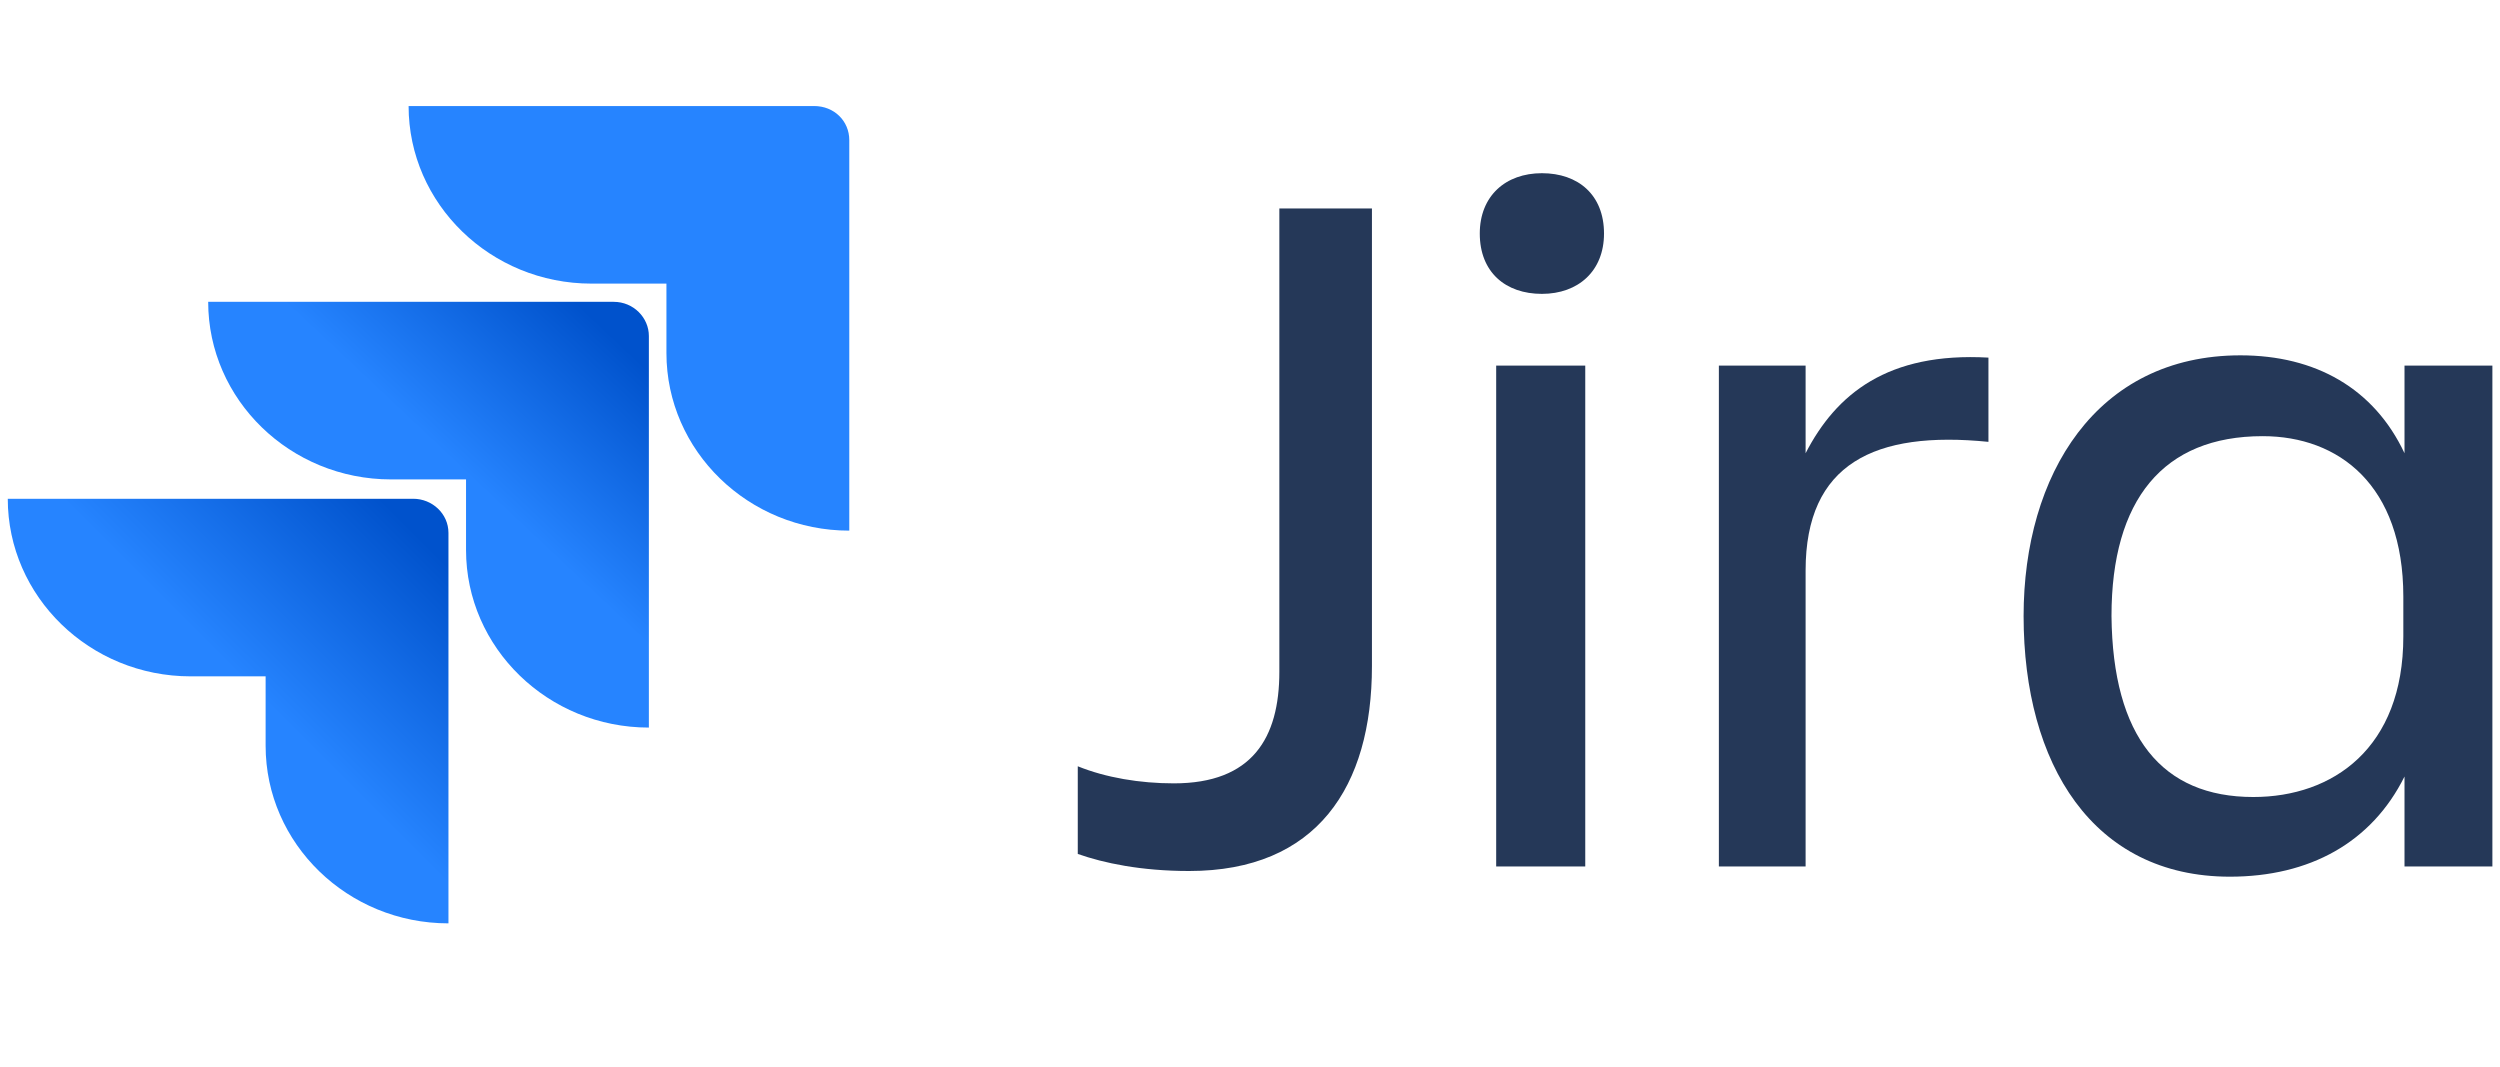
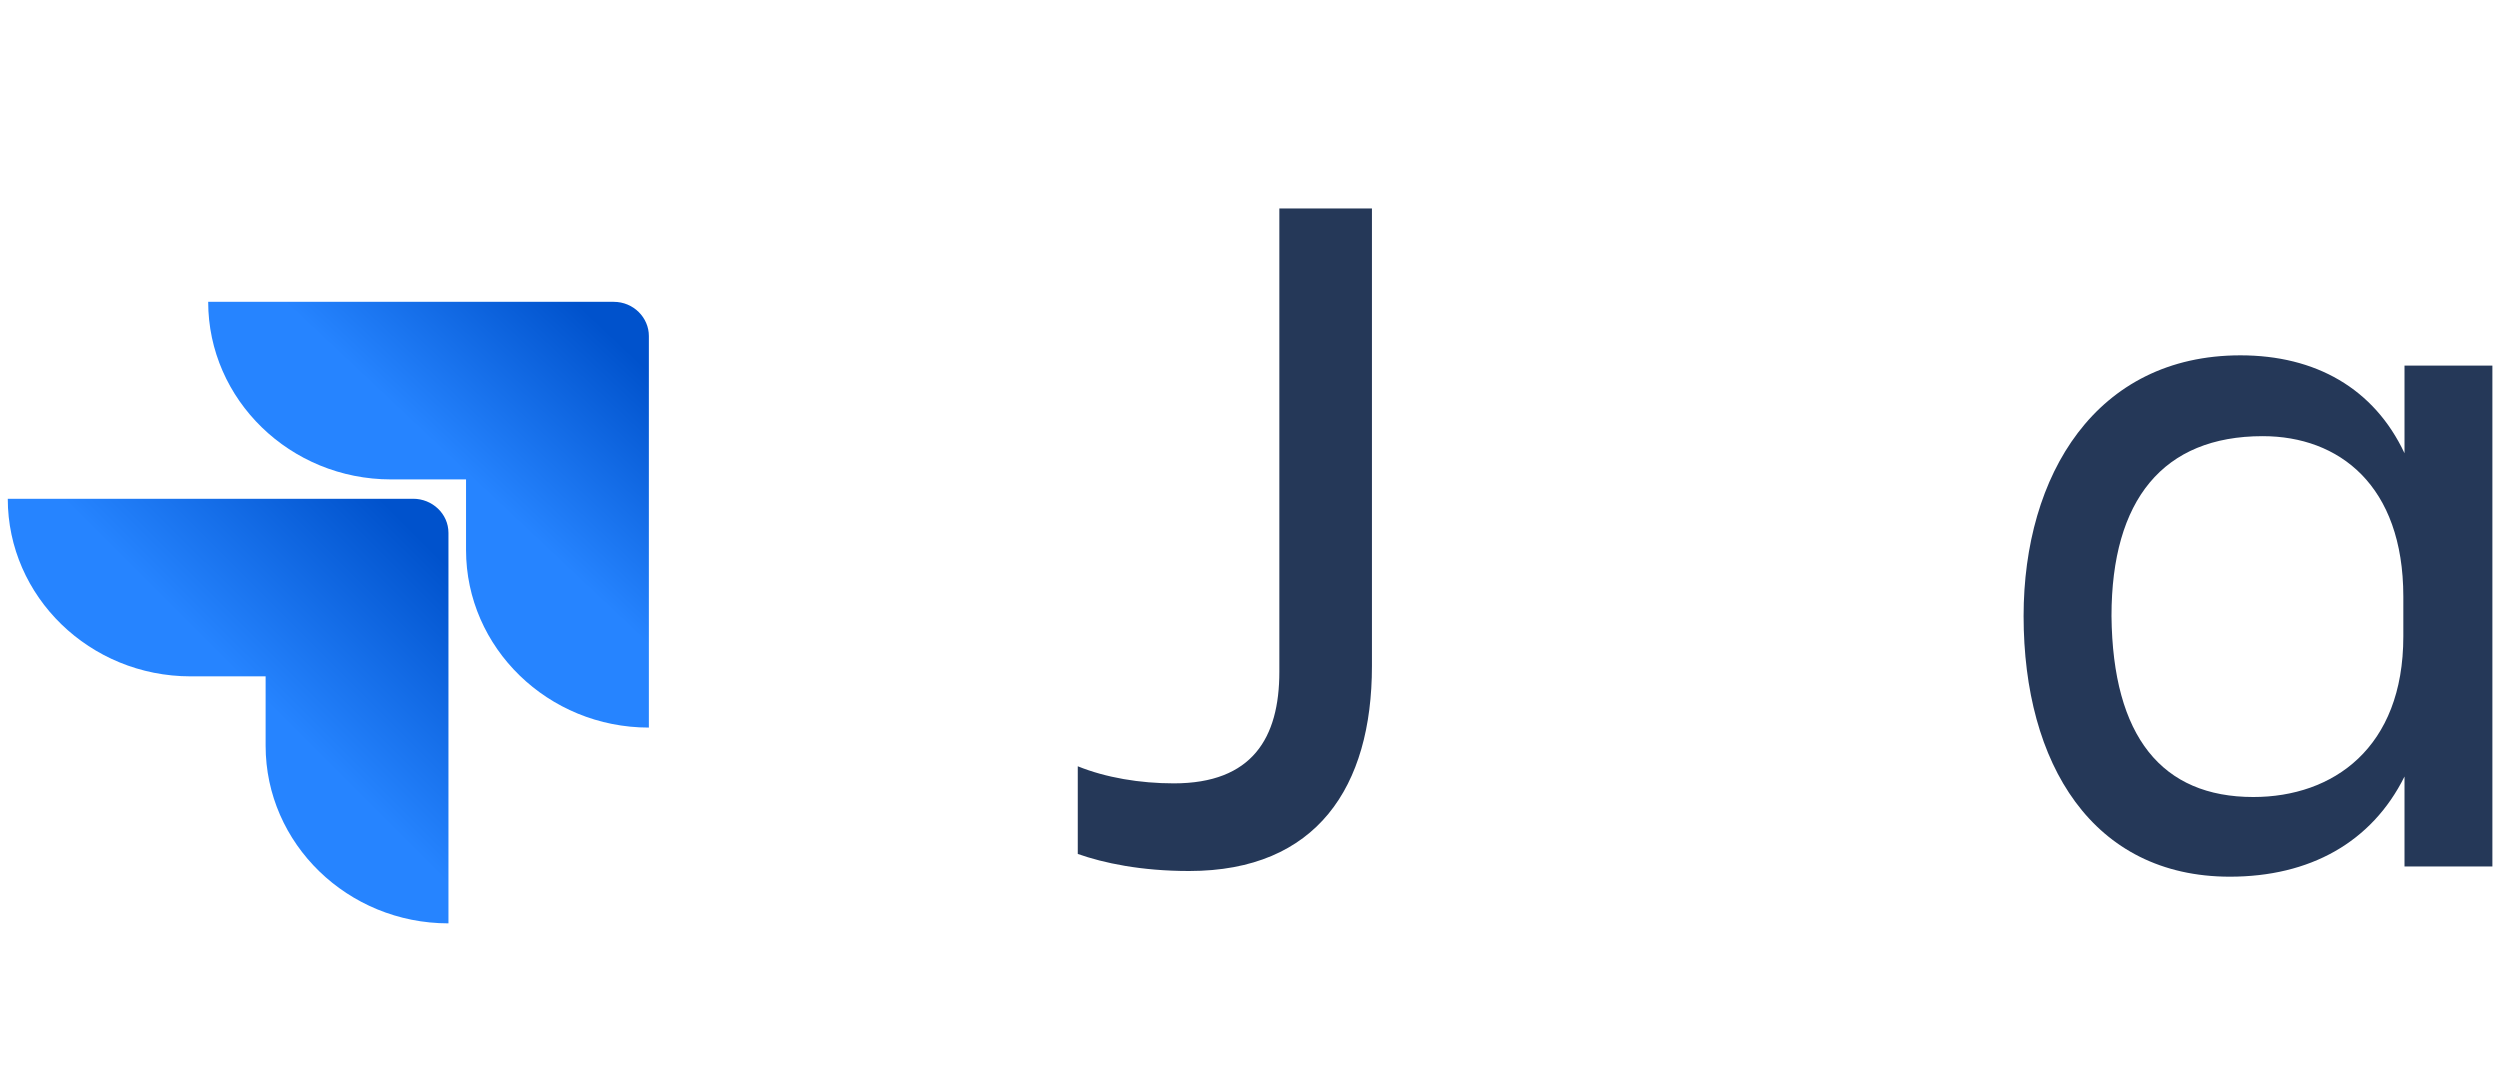
<svg xmlns="http://www.w3.org/2000/svg" width="157" height="67" viewBox="0 0 157 67" fill="none">
  <g clip-path="url(#clip0_2533_46115)">
    <path d="M80.343 13.093H86.158V41.831C86.158 49.409 82.698 54.699 74.676 54.699C71.658 54.699 69.303 54.199 67.684 53.627V48.122C69.45 48.837 71.585 49.195 73.719 49.195C78.65 49.195 80.343 46.335 80.343 42.189V13.093Z" fill="#253858" />
-     <path d="M96.831 10.877C99.112 10.877 100.732 12.236 100.732 14.666C100.732 17.025 99.112 18.455 96.831 18.455C94.549 18.455 92.93 17.097 92.93 14.666C92.93 12.307 94.549 10.877 96.831 10.877ZM93.96 22.959H99.554V54.413H93.96V22.959Z" fill="#253858" />
-     <path d="M113.392 54.413H107.945V22.959H113.392V28.463C115.306 24.746 118.544 22.101 124.874 22.458V27.748C117.735 27.033 113.392 29.106 113.392 35.826V54.413Z" fill="#253858" />
    <path d="M151.003 48.766C148.942 52.912 145.041 55.056 140.036 55.056C131.425 55.056 127.082 47.979 127.082 38.686C127.082 29.821 131.645 22.315 140.699 22.315C145.409 22.315 149.089 24.388 151.003 28.463V22.958H156.597V54.413H151.003V48.766ZM141.508 50.052C146.513 50.052 150.929 46.978 150.929 39.972V37.471C150.929 30.465 146.881 27.391 142.097 27.391C135.841 27.391 132.602 31.394 132.602 38.686C132.676 46.264 135.767 50.052 141.508 50.052Z" fill="#253858" />
-     <path d="M51.127 6.659H25.66C25.66 12.807 30.812 17.811 37.142 17.811H41.852V22.172C41.852 28.32 47.005 33.324 53.335 33.324V8.804C53.335 7.589 52.378 6.659 51.127 6.659Z" fill="#2684FF" />
    <path d="M38.541 18.955H13.074C13.074 25.103 18.226 30.107 24.556 30.107H29.267V34.54C29.267 40.688 34.419 45.692 40.749 45.692V21.1C40.749 19.956 39.792 18.955 38.541 18.955Z" fill="url(#paint0_linear_2533_46115)" />
    <path d="M25.955 31.323H0.488C0.488 37.471 5.64 42.475 11.97 42.475H16.681V46.836C16.681 52.983 21.833 57.987 28.163 57.987V33.467C28.163 32.252 27.133 31.323 25.955 31.323Z" fill="url(#paint1_linear_2533_46115)" />
  </g>
  <defs>
    <linearGradient id="paint0_linear_2533_46115" x1="40.207" y1="19.017" x2="29.705" y2="30.168" gradientUnits="userSpaceOnUse">
      <stop offset="0.176" stop-color="#0052CC" />
      <stop offset="1" stop-color="#2684FF" />
    </linearGradient>
    <linearGradient id="paint1_linear_2533_46115" x1="28.329" y1="31.405" x2="16.165" y2="43.59" gradientUnits="userSpaceOnUse">
      <stop offset="0.176" stop-color="#0052CC" />
      <stop offset="1" stop-color="#2684FF" />
    </linearGradient>
    <clipPath id="clip0_2533_46115">
      <rect width="156.038" height="65.7" fill="white" transform="translate(0.484 0.5)" />
    </clipPath>
  </defs>
</svg>